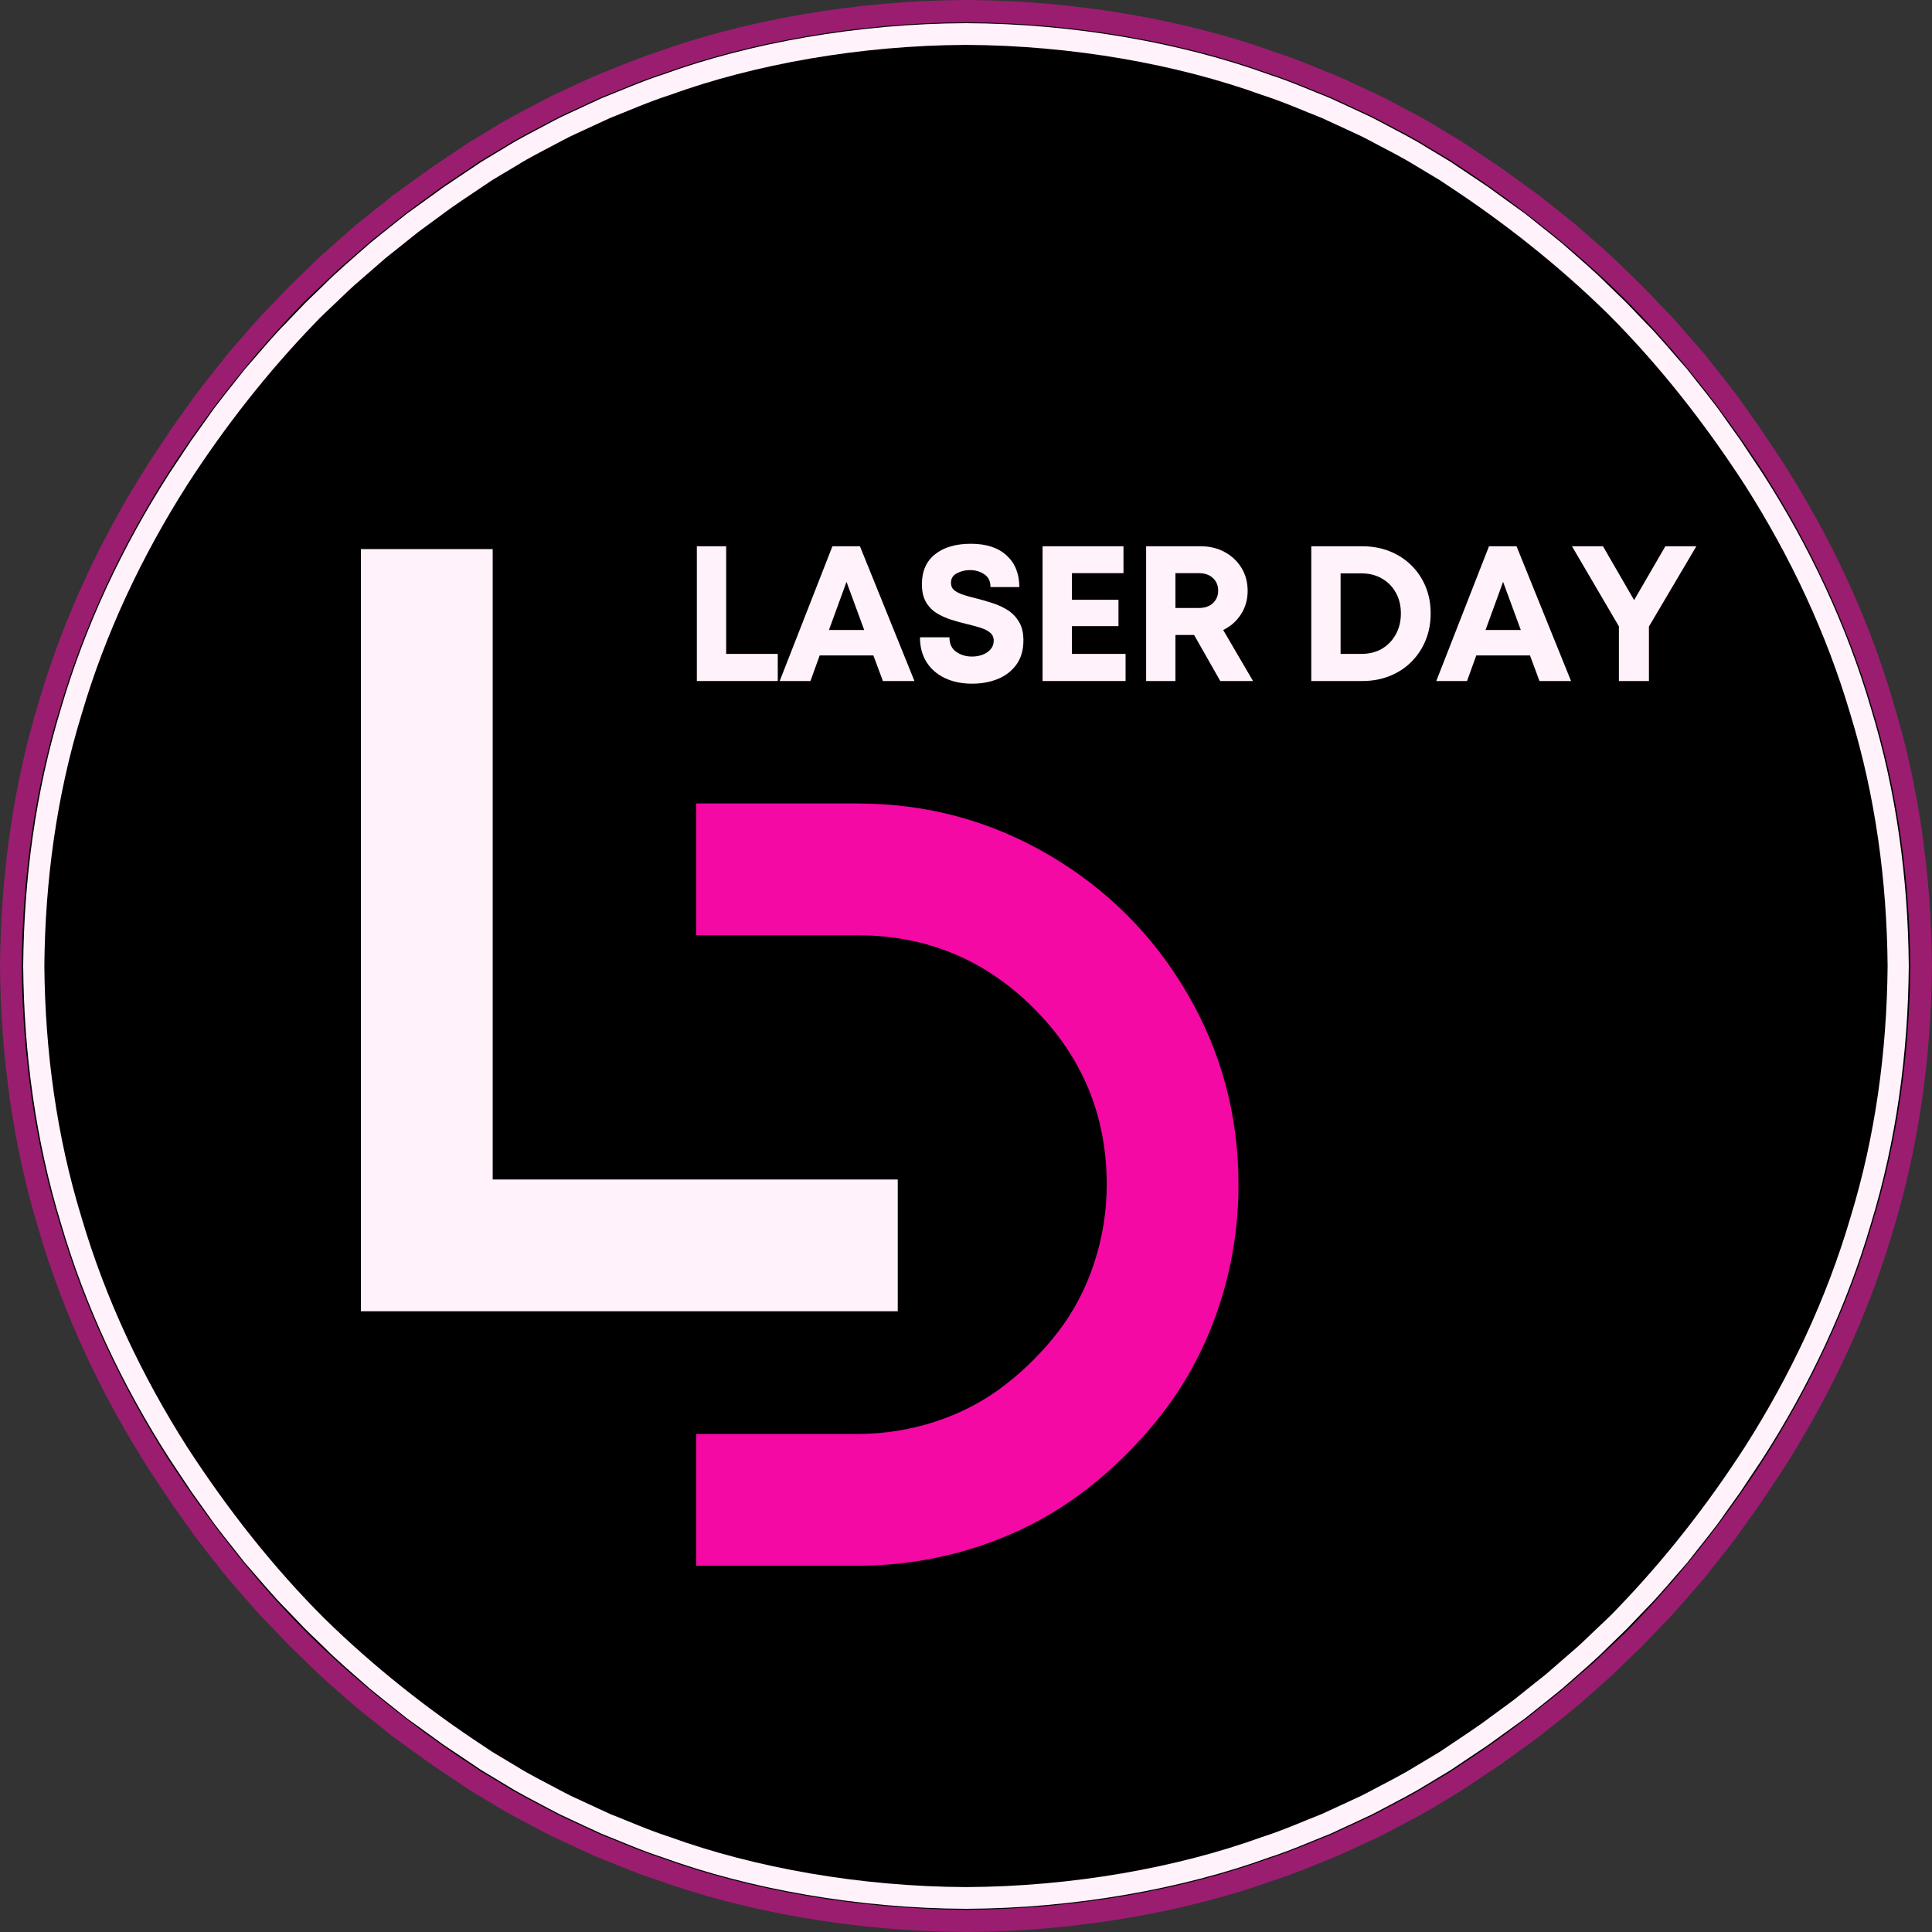
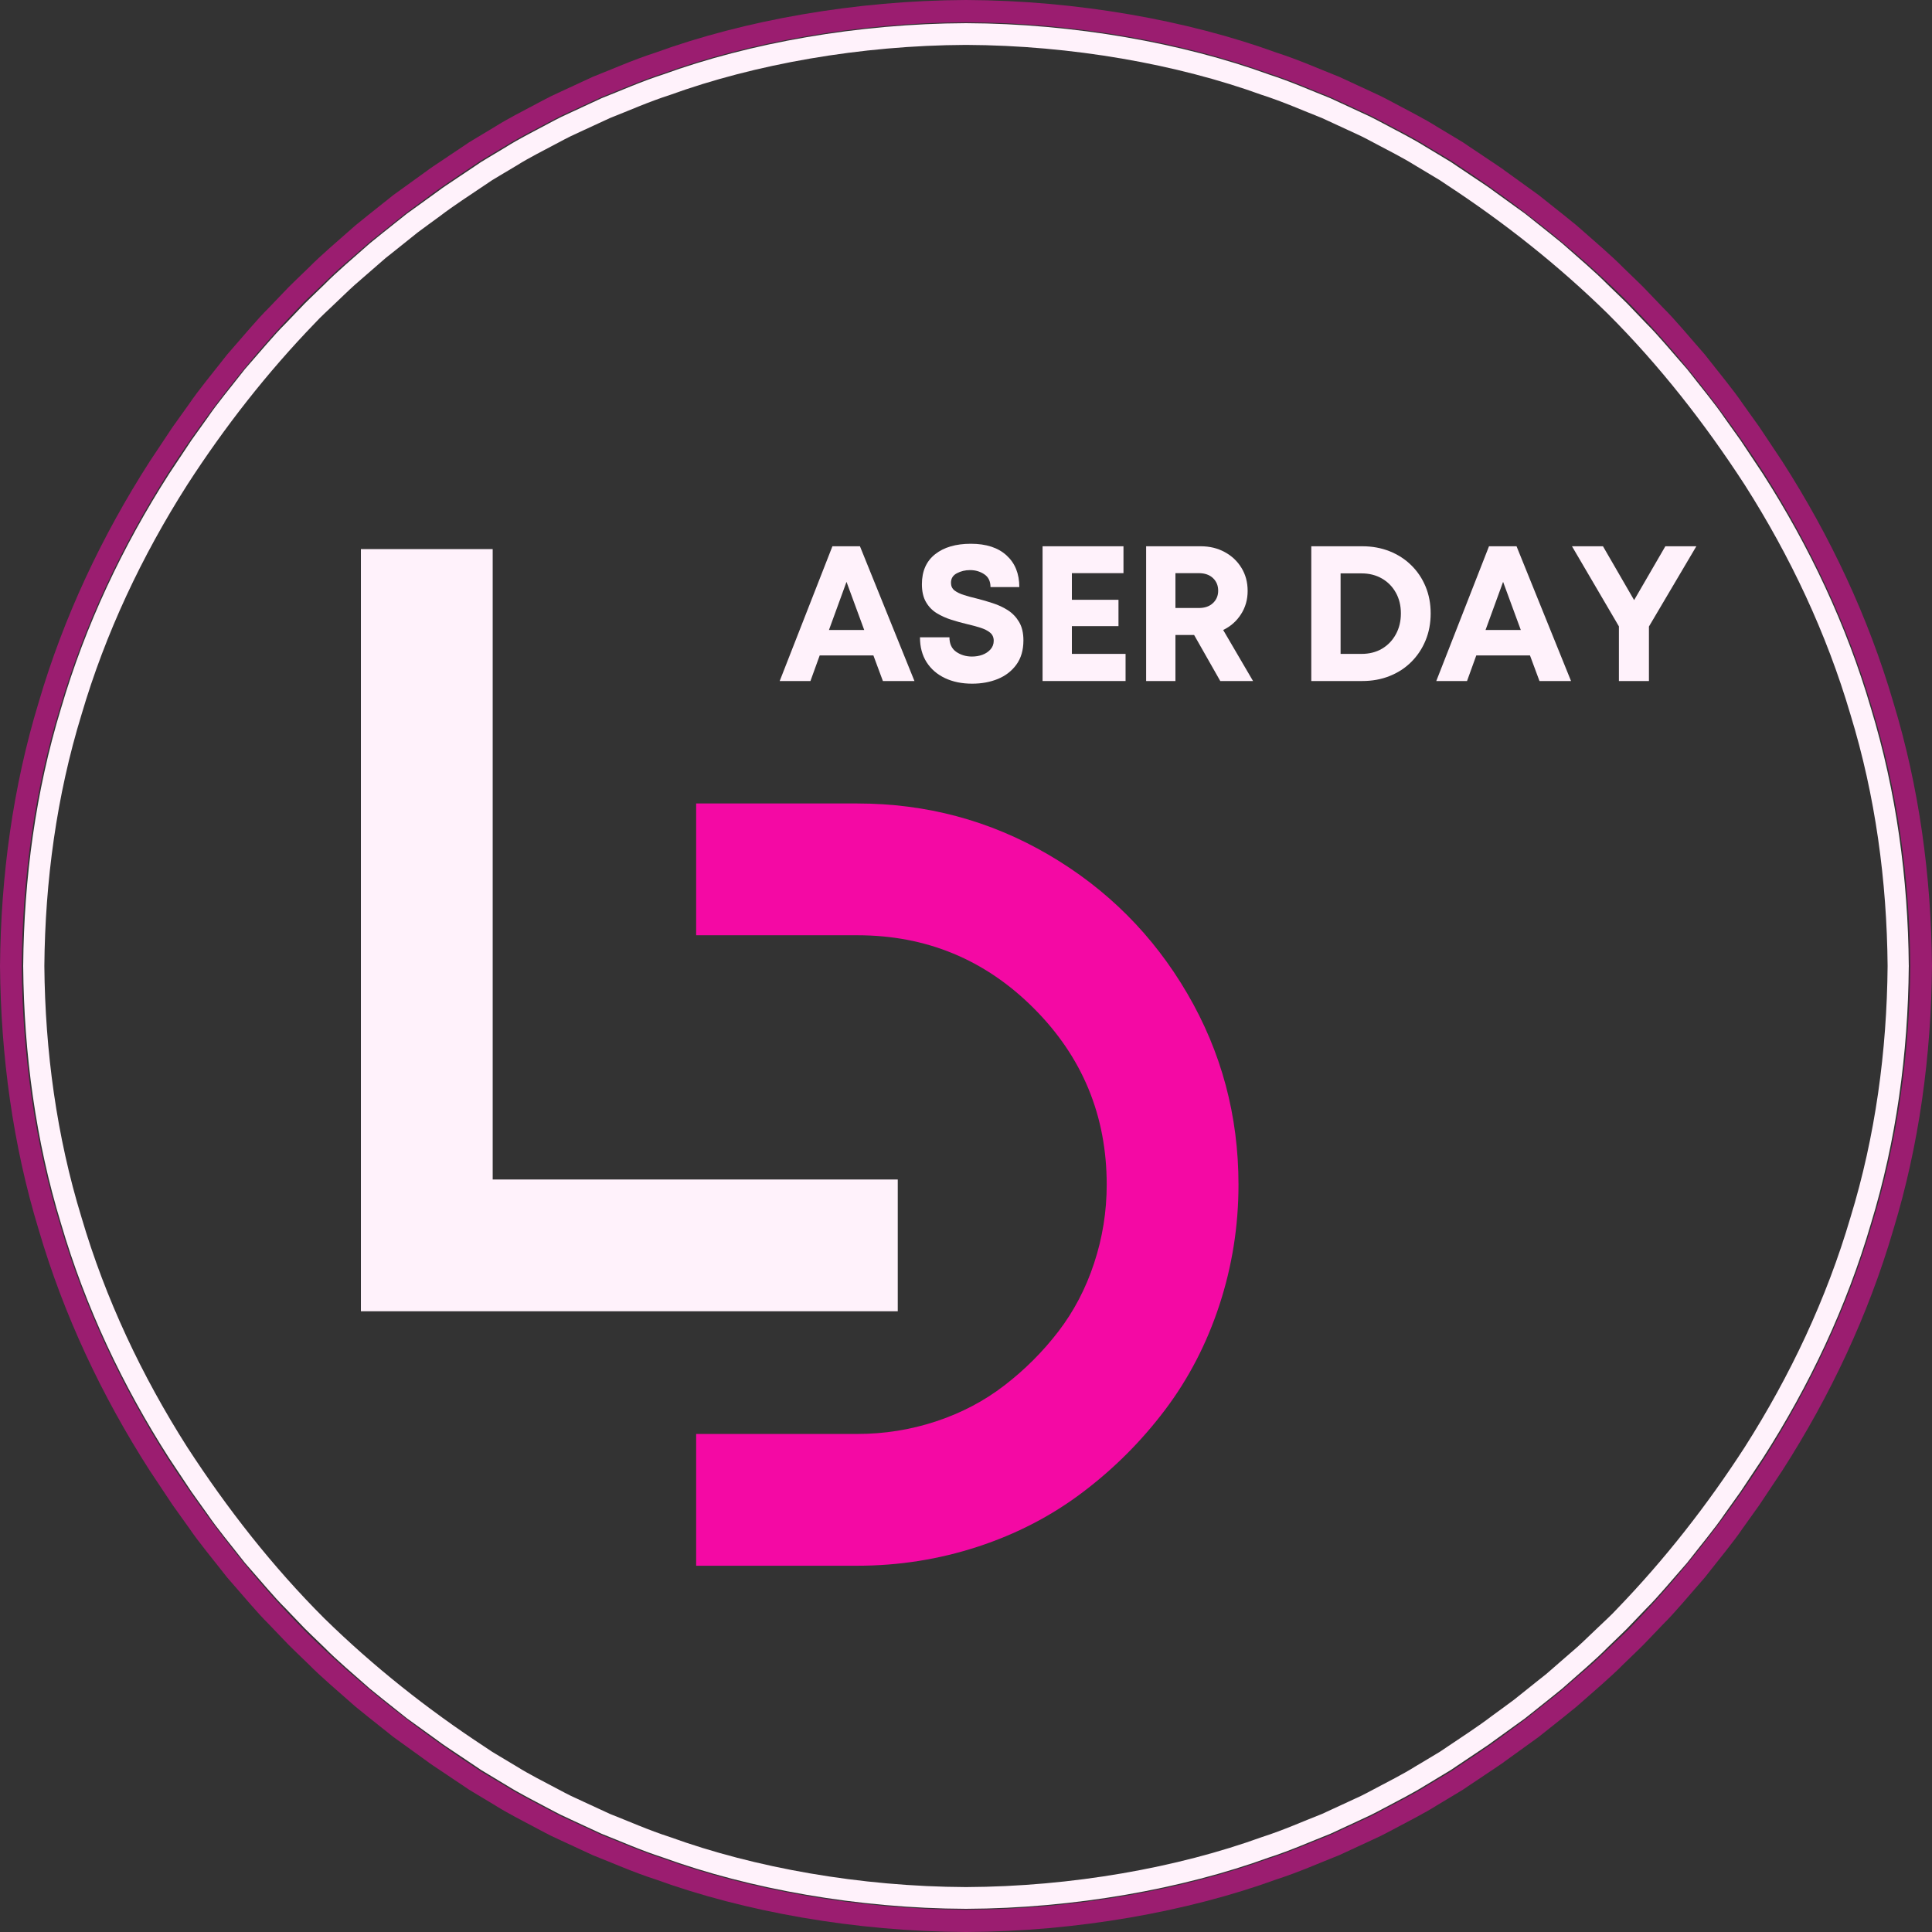
<svg xmlns="http://www.w3.org/2000/svg" width="500" zoomAndPan="magnify" viewBox="0 0 375 375" height="500" preserveAspectRatio="xMidYMid meet" version="1.0">
  <rect x="0" y="0" width="375" height="375" fill="#333333" stroke="none" />
  <defs>
    <g />
    <clipPath id="040837cb66">
      <path d="M 2.664 2.289 L 373.086 2.289 L 373.086 372.711 L 2.664 372.711 Z M 2.664 2.289 " clip-rule="nonzero" />
    </clipPath>
    <clipPath id="68f3f10cf0">
-       <path d="M 187.875 2.289 C 85.586 2.289 2.664 85.211 2.664 187.5 C 2.664 289.789 85.586 372.711 187.875 372.711 C 290.164 372.711 373.086 289.789 373.086 187.5 C 373.086 85.211 290.164 2.289 187.875 2.289 Z M 187.875 2.289 " clip-rule="nonzero" />
-     </clipPath>
+       </clipPath>
    <clipPath id="358f56fbb1">
      <path d="M 4.5 4.5 L 370.5 4.5 L 370.5 370.5 L 4.5 370.5 Z M 4.5 4.5 " clip-rule="nonzero" />
    </clipPath>
  </defs>
  <g clip-path="url(#040837cb66)">
    <g clip-path="url(#68f3f10cf0)">
      <path fill="#000000" d="M 2.664 2.289 L 373.086 2.289 L 373.086 372.711 L 2.664 372.711 Z M 2.664 2.289 " fill-opacity="1" fill-rule="nonzero" />
    </g>
  </g>
  <g clip-path="url(#358f56fbb1)">
    <path fill="#fff2fb" d="M 359.176 236.293 C 354.535 252.09 347.453 267.078 338.66 280.879 C 331.402 292.113 323.148 302.672 313.875 312.273 C 312.676 313.586 311.336 314.758 310.062 315.996 C 308.766 317.211 307.508 318.469 306.188 319.656 L 302.168 323.152 L 300.156 324.902 L 298.07 326.559 L 293.91 329.887 C 292.496 330.965 291.043 331.98 289.613 333.039 C 286.789 335.199 283.785 337.102 280.844 339.102 C 280.422 339.387 279.977 339.684 279.512 339.996 C 279.031 340.285 278.535 340.586 278.016 340.898 C 276.977 341.516 275.859 342.184 274.672 342.895 C 272.32 344.371 269.539 345.762 266.539 347.355 C 265.785 347.746 265.027 348.172 264.23 348.555 C 263.426 348.926 262.609 349.309 261.773 349.695 C 260.105 350.465 258.379 351.262 256.594 352.086 C 252.938 353.516 249.125 355.23 244.965 356.566 C 228.547 362.516 208.059 366.195 187.5 366.281 C 166.938 366.195 146.449 362.516 130.031 356.566 C 125.871 355.23 122.059 353.516 118.402 352.086 C 116.621 351.262 114.891 350.465 113.223 349.695 C 112.391 349.309 111.57 348.926 110.77 348.555 C 109.969 348.172 109.215 347.746 108.457 347.355 C 105.457 345.762 102.676 344.371 100.328 342.898 C 99.137 342.184 98.023 341.516 96.984 340.898 C 96.465 340.586 95.965 340.285 95.488 339.996 C 95.023 339.688 94.578 339.387 94.152 339.102 C 82.984 331.781 72.488 323.465 62.949 314.125 C 52.891 304.078 44.094 292.82 36.34 280.883 C 27.543 267.078 20.461 252.09 15.82 236.293 C 10.988 220.547 8.754 204.023 8.609 187.5 C 8.754 170.973 10.988 154.449 15.82 138.703 C 20.461 122.906 27.543 107.922 36.336 94.117 C 43.594 82.883 51.848 72.324 61.121 62.723 C 62.32 61.41 63.66 60.238 64.934 59 C 66.23 57.785 67.488 56.527 68.809 55.34 L 72.828 51.844 L 74.84 50.094 L 76.926 48.438 L 81.086 45.109 C 82.5 44.031 83.953 43.016 85.383 41.957 C 88.207 39.797 91.211 37.895 94.152 35.895 C 94.574 35.609 95.02 35.312 95.484 35 C 95.965 34.711 96.461 34.414 96.98 34.098 C 98.02 33.48 99.137 32.812 100.324 32.102 C 102.676 30.625 105.457 29.234 108.457 27.641 C 109.211 27.25 109.969 26.824 110.77 26.441 C 111.57 26.07 112.387 25.688 113.223 25.301 C 114.891 24.531 116.621 23.734 118.402 22.91 C 122.059 21.48 125.871 19.766 130.031 18.434 C 146.449 12.48 166.938 8.801 187.5 8.715 C 208.059 8.801 228.547 12.48 244.965 18.434 C 249.125 19.766 252.938 21.48 256.594 22.91 C 258.379 23.734 260.105 24.531 261.773 25.301 C 262.605 25.688 263.426 26.07 264.23 26.441 C 265.027 26.824 265.781 27.25 266.539 27.641 C 269.539 29.234 272.32 30.625 274.668 32.098 C 275.859 32.812 276.977 33.48 278.012 34.098 C 278.531 34.41 279.031 34.711 279.508 35 C 279.973 35.309 280.418 35.609 280.844 35.895 C 292.012 43.215 302.508 51.531 312.047 60.871 C 322.105 70.918 330.902 82.176 338.656 94.113 C 347.453 107.918 354.535 122.906 359.176 138.703 C 364.008 154.449 366.242 170.973 366.383 187.5 C 366.242 204.023 364.008 220.547 359.176 236.293 Z M 370.496 187.379 L 370.492 187.363 C 370.344 170.488 368.074 153.605 363.156 137.508 C 358.43 121.355 351.188 106.031 342.16 91.953 L 337.82 85.43 C 337.82 85.43 336.566 83.676 334.688 81.043 C 332.875 78.359 330.105 75.051 327.457 71.645 C 324.602 68.414 321.867 65.078 319.566 62.805 C 317.332 60.473 315.844 58.918 315.844 58.918 C 315.844 58.918 315.465 58.531 314.785 57.879 C 314.109 57.227 313.141 56.289 311.977 55.168 C 309.711 52.855 306.422 50.074 303.195 47.219 C 301.535 45.844 299.832 44.527 298.258 43.258 C 297.469 42.629 296.703 42.023 295.98 41.445 C 295.23 40.906 294.52 40.395 293.863 39.922 C 291.242 38.027 289.496 36.77 289.496 36.77 C 289.496 36.77 289.117 36.461 288.5 36.062 C 287.891 35.652 287.078 35.109 286.266 34.566 C 284.641 33.477 283.012 32.391 283.012 32.391 C 282.578 32.098 282.125 31.789 281.652 31.469 C 281.16 31.172 280.652 30.863 280.121 30.543 C 279.059 29.906 277.918 29.219 276.703 28.488 C 274.301 26.977 271.461 25.547 268.391 23.91 C 267.617 23.512 266.844 23.074 266.027 22.684 C 265.207 22.301 264.367 21.91 263.516 21.512 C 261.809 20.723 260.039 19.902 258.215 19.059 C 254.477 17.586 250.574 15.836 246.316 14.465 C 229.516 8.363 208.535 4.582 187.5 4.5 C 166.461 4.582 145.48 8.363 128.676 14.465 C 124.422 15.836 120.52 17.59 116.777 19.059 C 114.953 19.902 113.188 20.723 111.48 21.516 C 110.625 21.91 109.789 22.301 108.969 22.684 C 108.152 23.074 107.375 23.512 106.605 23.91 C 103.535 25.547 100.691 26.977 98.289 28.488 C 97.078 29.219 95.938 29.906 94.871 30.543 C 94.344 30.863 93.832 31.172 93.344 31.469 C 92.871 31.789 92.414 32.098 91.98 32.391 C 91.98 32.391 90.355 33.477 88.73 34.566 C 87.918 35.109 87.105 35.652 86.496 36.062 C 85.883 36.461 85.5 36.77 85.5 36.77 C 85.5 36.77 83.754 38.027 81.133 39.922 C 80.477 40.395 79.766 40.906 79.016 41.445 C 78.293 42.023 77.527 42.629 76.738 43.258 C 75.164 44.527 73.461 45.844 71.805 47.219 C 68.574 50.074 65.285 52.855 63.02 55.168 C 61.855 56.289 60.887 57.227 60.211 57.879 C 59.531 58.531 59.152 58.918 59.152 58.918 C 59.152 58.918 57.664 60.473 55.43 62.805 C 53.129 65.078 50.395 68.414 47.539 71.645 C 44.895 75.051 42.117 78.359 40.309 81.043 C 38.426 83.676 37.172 85.43 37.172 85.43 L 32.836 91.953 C 23.809 106.031 16.566 121.359 11.84 137.508 C 6.922 153.605 4.652 170.488 4.504 187.363 L 4.5 187.379 L 4.5 187.621 L 4.504 187.633 C 4.652 204.508 6.922 221.391 11.84 237.488 C 16.566 253.641 23.809 268.965 32.836 283.047 L 37.176 289.566 C 37.176 289.566 38.43 291.32 40.309 293.953 C 42.121 296.641 44.895 299.945 47.539 303.352 C 50.395 306.582 53.129 309.918 55.43 312.191 C 57.664 314.523 59.152 316.078 59.152 316.078 C 59.152 316.078 59.531 316.465 60.211 317.117 C 60.887 317.77 61.855 318.707 63.02 319.828 C 65.285 322.141 68.574 324.922 71.805 327.777 C 73.461 329.152 75.164 330.469 76.738 331.738 C 77.527 332.367 78.293 332.973 79.016 333.551 C 79.766 334.09 80.477 334.602 81.133 335.074 C 83.754 336.969 85.5 338.227 85.5 338.227 C 85.5 338.227 85.883 338.535 86.496 338.934 C 87.105 339.344 87.918 339.887 88.73 340.43 C 90.355 341.52 91.984 342.605 91.984 342.605 C 92.418 342.898 92.871 343.207 93.344 343.527 C 93.836 343.824 94.344 344.133 94.875 344.453 C 95.938 345.09 97.078 345.777 98.293 346.508 C 100.695 348.02 103.535 349.449 106.605 351.086 C 107.379 351.484 108.152 351.922 108.969 352.312 C 109.789 352.695 110.629 353.086 111.48 353.484 C 113.188 354.273 114.957 355.094 116.781 355.938 C 120.52 357.41 124.422 359.16 128.68 360.531 C 145.48 366.633 166.461 370.414 187.5 370.5 C 208.535 370.414 229.516 366.633 246.32 360.531 C 250.574 359.16 254.477 357.406 258.219 355.938 C 260.043 355.094 261.809 354.273 263.516 353.48 C 264.371 353.086 265.207 352.695 266.027 352.312 C 266.844 351.922 267.621 351.484 268.391 351.086 C 271.461 349.449 274.305 348.02 276.707 346.508 C 277.922 345.777 279.059 345.09 280.125 344.453 C 280.652 344.133 281.164 343.824 281.652 343.527 C 282.125 343.207 282.582 342.898 283.016 342.605 C 283.016 342.605 284.641 341.52 286.266 340.43 C 287.078 339.887 287.891 339.344 288.5 338.934 C 289.117 338.535 289.496 338.227 289.496 338.227 C 289.496 338.227 291.242 336.969 293.863 335.074 C 294.52 334.602 295.23 334.09 295.98 333.551 C 296.703 332.973 297.469 332.367 298.258 331.738 C 299.832 330.469 301.535 329.152 303.195 327.777 C 306.422 324.922 309.711 322.141 311.977 319.828 C 313.141 318.707 314.109 317.77 314.785 317.117 C 315.465 316.465 315.844 316.078 315.844 316.078 C 315.844 316.078 317.332 314.523 319.566 312.191 C 321.867 309.918 324.602 306.582 327.457 303.352 C 330.105 299.945 332.879 296.637 334.688 293.953 C 336.57 291.32 337.82 289.566 337.82 289.566 L 342.16 283.047 C 351.188 268.965 358.43 253.637 363.156 237.488 C 368.074 221.391 370.344 204.508 370.492 187.633 L 370.496 187.621 L 370.5 187.5 L 370.496 187.379 " fill-opacity="1" fill-rule="nonzero" />
  </g>
  <path fill="#9b1d70" d="M 363.398 237.496 C 358.645 253.68 351.387 269.035 342.379 283.18 C 334.941 294.688 326.484 305.504 316.984 315.344 C 315.754 316.688 314.383 317.891 313.078 319.16 C 311.75 320.406 310.461 321.691 309.109 322.906 L 304.988 326.488 L 302.93 328.281 L 300.793 329.98 L 296.527 333.387 C 295.082 334.492 293.59 335.535 292.129 336.621 C 289.234 338.832 286.156 340.781 283.141 342.832 C 282.707 343.125 282.25 343.43 281.777 343.75 C 281.285 344.043 280.773 344.352 280.242 344.672 C 279.18 345.309 278.035 345.992 276.816 346.719 C 274.41 348.23 271.559 349.656 268.484 351.289 C 267.711 351.688 266.938 352.125 266.117 352.516 C 265.297 352.898 264.457 353.289 263.602 353.684 C 261.895 354.473 260.121 355.293 258.297 356.137 C 254.547 357.602 250.641 359.359 246.383 360.723 C 229.559 366.824 208.566 370.594 187.5 370.68 C 166.434 370.594 145.441 366.824 128.621 360.723 C 124.359 359.359 120.453 357.602 116.703 356.137 C 114.879 355.293 113.109 354.473 111.398 353.684 C 110.543 353.289 109.703 352.898 108.883 352.516 C 108.066 352.125 107.289 351.688 106.516 351.289 C 103.441 349.656 100.59 348.23 98.188 346.719 C 96.969 345.992 95.824 345.309 94.762 344.672 C 94.23 344.352 93.719 344.047 93.227 343.75 C 92.75 343.43 92.293 343.125 91.859 342.832 C 80.414 335.332 69.664 326.812 59.891 317.242 C 49.582 306.945 40.57 295.41 32.621 283.18 C 23.613 269.035 16.355 253.68 11.602 237.496 C 6.652 221.363 4.363 204.434 4.215 187.5 C 4.363 170.566 6.652 153.637 11.602 137.504 C 16.355 121.32 23.613 105.965 32.621 91.82 C 40.059 80.312 48.516 69.496 58.016 59.656 C 59.246 58.312 60.617 57.109 61.922 55.84 C 63.25 54.594 64.539 53.309 65.891 52.094 L 70.012 48.512 L 72.07 46.715 L 74.207 45.02 L 78.473 41.613 C 79.918 40.508 81.41 39.465 82.871 38.379 C 85.766 36.168 88.844 34.219 91.859 32.168 C 92.293 31.875 92.75 31.57 93.223 31.25 C 93.715 30.957 94.227 30.648 94.758 30.328 C 95.82 29.691 96.965 29.008 98.184 28.281 C 100.59 26.77 103.441 25.344 106.516 23.711 C 107.289 23.312 108.062 22.875 108.883 22.484 C 109.703 22.102 110.543 21.711 111.398 21.316 C 113.105 20.527 114.879 19.707 116.703 18.863 C 120.453 17.398 124.359 15.641 128.617 14.277 C 145.441 8.176 166.434 4.406 187.5 4.32 C 208.566 4.406 229.559 8.176 246.379 14.277 C 250.641 15.641 254.547 17.398 258.297 18.863 C 260.121 19.707 261.891 20.527 263.602 21.316 C 264.457 21.711 265.297 22.102 266.117 22.484 C 266.934 22.875 267.711 23.312 268.484 23.711 C 271.559 25.344 274.41 26.77 276.812 28.281 C 278.031 29.008 279.176 29.691 280.238 30.328 C 280.77 30.648 281.281 30.953 281.773 31.25 C 282.25 31.57 282.707 31.875 283.141 32.168 C 294.586 39.668 305.336 48.188 315.109 57.758 C 325.418 68.055 334.43 79.59 342.379 91.82 C 351.387 105.965 358.645 121.32 363.398 137.504 C 368.352 153.637 370.637 170.566 370.785 187.5 C 370.637 204.434 368.352 221.363 363.398 237.496 Z M 375 187.375 L 374.996 187.359 C 374.84 170.07 372.516 152.773 367.48 136.277 C 362.637 119.734 355.215 104.027 345.969 89.605 L 341.52 82.922 C 341.52 82.922 340.234 81.125 338.309 78.43 C 336.453 75.676 333.613 72.285 330.898 68.801 C 327.977 65.488 325.176 62.07 322.816 59.742 C 320.527 57.348 319 55.758 319 55.758 C 319 55.758 318.613 55.363 317.918 54.695 C 317.223 54.023 316.23 53.062 315.043 51.914 C 312.719 49.547 309.348 46.699 306.039 43.773 C 304.344 42.363 302.598 41.012 300.984 39.715 C 300.176 39.07 299.391 38.449 298.648 37.855 C 297.879 37.301 297.152 36.777 296.48 36.293 C 293.797 34.355 292.004 33.062 292.004 33.062 C 292.004 33.062 291.617 32.746 290.984 32.34 C 290.359 31.922 289.527 31.363 288.695 30.805 C 287.031 29.691 285.363 28.578 285.363 28.578 C 284.918 28.277 284.453 27.961 283.969 27.633 C 283.465 27.328 282.945 27.012 282.402 26.688 C 281.312 26.031 280.145 25.328 278.898 24.582 C 276.438 23.031 273.527 21.566 270.383 19.891 C 269.59 19.48 268.797 19.035 267.961 18.633 C 267.117 18.238 266.262 17.84 265.387 17.434 C 263.641 16.625 261.828 15.785 259.957 14.918 C 256.125 13.41 252.125 11.617 247.766 10.211 C 230.551 3.957 209.055 0.086 187.5 0 C 165.945 0.086 144.449 3.957 127.234 10.211 C 122.875 11.617 118.875 13.414 115.043 14.918 C 113.172 15.785 111.359 16.625 109.613 17.434 C 108.738 17.844 107.879 18.242 107.039 18.633 C 106.203 19.035 105.41 19.48 104.617 19.891 C 101.473 21.566 98.559 23.031 96.098 24.582 C 94.855 25.328 93.688 26.031 92.598 26.688 C 92.055 27.012 91.531 27.332 91.031 27.633 C 90.543 27.965 90.078 28.277 89.633 28.578 C 89.633 28.578 87.969 29.691 86.305 30.805 C 85.473 31.363 84.641 31.922 84.016 32.34 C 83.383 32.746 82.996 33.062 82.996 33.062 C 82.996 33.062 81.203 34.355 78.52 36.293 C 77.848 36.777 77.121 37.301 76.352 37.855 C 75.609 38.449 74.824 39.07 74.016 39.715 C 72.402 41.012 70.656 42.363 68.961 43.773 C 65.652 46.699 62.281 49.547 59.957 51.914 C 58.77 53.062 57.777 54.023 57.082 54.695 C 56.387 55.363 56 55.758 56 55.758 C 56 55.758 54.473 57.348 52.184 59.742 C 49.824 62.07 47.023 65.488 44.102 68.801 C 41.387 72.285 38.547 75.676 36.691 78.43 C 34.762 81.125 33.477 82.922 33.477 82.922 L 29.035 89.605 C 19.785 104.027 12.363 119.734 7.52 136.277 C 2.484 152.773 0.16 170.074 0.004 187.363 L 0 187.375 L 0 187.625 L 0.004 187.641 C 0.16 204.93 2.484 222.227 7.52 238.723 C 12.363 255.266 19.785 270.973 29.035 285.395 L 33.48 292.078 C 33.48 292.078 34.766 293.875 36.691 296.574 C 38.547 299.324 41.387 302.715 44.102 306.199 C 47.023 309.512 49.824 312.93 52.184 315.258 C 54.473 317.648 56 319.242 56 319.242 C 56 319.242 56.387 319.637 57.082 320.305 C 57.777 320.977 58.77 321.938 59.957 323.086 C 62.281 325.453 65.652 328.301 68.961 331.227 C 70.656 332.637 72.402 333.988 74.016 335.285 C 74.824 335.93 75.609 336.551 76.352 337.145 C 77.121 337.699 77.848 338.223 78.52 338.707 C 81.203 340.645 82.996 341.938 82.996 341.938 C 82.996 341.938 83.383 342.254 84.016 342.66 C 84.641 343.078 85.473 343.637 86.305 344.195 C 87.969 345.309 89.637 346.422 89.637 346.422 C 90.082 346.723 90.547 347.039 91.031 347.367 C 91.535 347.672 92.055 347.988 92.598 348.312 C 93.688 348.969 94.855 349.672 96.102 350.418 C 98.562 351.969 101.473 353.434 104.621 355.109 C 105.41 355.52 106.203 355.965 107.039 356.367 C 107.883 356.762 108.738 357.16 109.613 357.566 C 111.359 358.375 113.176 359.215 115.043 360.082 C 118.875 361.59 122.875 363.383 127.234 364.789 C 144.449 371.043 165.945 374.914 187.5 375 C 209.055 374.914 230.551 371.043 247.766 364.789 C 252.125 363.383 256.125 361.586 259.957 360.082 C 261.828 359.215 263.641 358.375 265.387 357.566 C 266.262 357.156 267.121 356.758 267.961 356.367 C 268.797 355.965 269.59 355.52 270.383 355.109 C 273.527 353.434 276.441 351.969 278.902 350.418 C 280.145 349.672 281.312 348.969 282.402 348.312 C 282.945 347.988 283.469 347.668 283.969 347.367 C 284.457 347.035 284.922 346.723 285.367 346.422 C 285.367 346.422 287.031 345.309 288.695 344.195 C 289.527 343.637 290.363 343.078 290.984 342.66 C 291.617 342.254 292.004 341.938 292.004 341.938 C 292.004 341.938 293.797 340.645 296.48 338.707 C 297.152 338.223 297.879 337.699 298.648 337.145 C 299.391 336.551 300.176 335.93 300.984 335.285 C 302.598 333.988 304.344 332.637 306.039 331.227 C 309.348 328.301 312.719 325.453 315.043 323.086 C 316.23 321.938 317.223 320.977 317.918 320.305 C 318.613 319.637 319 319.242 319 319.242 C 319 319.242 320.527 317.648 322.816 315.258 C 325.176 312.93 327.977 309.512 330.898 306.199 C 333.613 302.715 336.453 299.324 338.309 296.574 C 340.238 293.875 341.52 292.078 341.52 292.078 L 345.969 285.395 C 355.215 270.973 362.637 255.266 367.48 238.723 C 372.516 222.227 374.84 204.926 374.996 187.637 L 375 187.625 L 375 187.375 " fill-opacity="1" fill-rule="nonzero" />
  <g fill="#fff2fb" fill-opacity="1">
    <g transform="translate(59.489, 254.517)">
      <g>
        <path d="M 36.141 -25.578 L 114.766 -25.578 L 114.766 0 L 10.562 0 L 10.562 -147.938 L 36.141 -147.938 Z M 36.141 -25.578 " />
      </g>
    </g>
  </g>
  <g fill="#f409a4" fill-opacity="1">
    <g transform="translate(124.562, 303.908)">
      <g>
        <path d="M 41.844 -147.953 C 55.227 -147.953 67.594 -144.641 78.938 -138.016 C 90.281 -131.391 99.266 -122.406 105.891 -111.062 C 112.516 -99.727 115.828 -87.363 115.828 -73.969 C 115.828 -65.938 114.594 -58.148 112.125 -50.609 C 109.656 -43.078 106.129 -36.281 101.547 -30.219 C 96.973 -24.164 91.656 -18.848 85.594 -14.266 C 79.539 -9.68 72.742 -6.156 65.203 -3.688 C 57.66 -1.227 49.875 0 41.844 0 L 10.562 0 L 10.562 -25.578 L 41.844 -25.578 C 47.062 -25.578 52.133 -26.383 57.062 -28 C 62 -29.625 66.438 -31.953 70.375 -34.984 C 74.32 -38.016 77.812 -41.5 80.844 -45.438 C 83.875 -49.383 86.195 -53.82 87.812 -58.75 C 89.438 -63.688 90.25 -68.758 90.25 -73.969 C 90.25 -87.363 85.523 -98.781 76.078 -108.219 C 66.641 -117.656 55.227 -122.375 41.844 -122.375 L 10.562 -122.375 L 10.562 -147.953 Z M 41.844 -147.953 " />
      </g>
    </g>
  </g>
  <g fill="#fff2fb" fill-opacity="1">
    <g transform="translate(132.275, 132.186)">
      <g>
-         <path d="M 8.672 -5.266 L 18.688 -5.266 L 18.688 0 L 2.984 0 L 2.984 -26.156 L 8.672 -26.156 Z M 8.672 -5.266 " />
-       </g>
+         </g>
    </g>
  </g>
  <g fill="#fff2fb" fill-opacity="1">
    <g transform="translate(150.994, 132.186)">
      <g>
        <path d="M 20.375 0 L 18.531 -4.969 L 8.109 -4.969 L 6.312 0 L 0.344 0 L 10.578 -26.156 L 15.922 -26.156 L 26.5 0 Z M 13.312 -19.25 L 9.906 -9.906 L 16.75 -9.906 Z M 13.312 -19.25 " />
      </g>
    </g>
  </g>
  <g fill="#fff2fb" fill-opacity="1">
    <g transform="translate(177.036, 132.186)">
      <g>
        <path d="M 11.656 0.516 C 9.664 0.516 7.91 0.156 6.391 -0.562 C 4.867 -1.281 3.676 -2.312 2.812 -3.656 C 1.957 -5.008 1.531 -6.617 1.531 -8.484 L 7.25 -8.484 C 7.25 -7.211 7.691 -6.27 8.578 -5.656 C 9.461 -5.051 10.477 -4.75 11.625 -4.75 C 12.344 -4.75 13.02 -4.863 13.656 -5.094 C 14.289 -5.332 14.812 -5.68 15.219 -6.141 C 15.633 -6.609 15.844 -7.164 15.844 -7.812 C 15.844 -8.488 15.602 -9.02 15.125 -9.406 C 14.656 -9.789 14.02 -10.109 13.219 -10.359 C 12.426 -10.609 11.555 -10.844 10.609 -11.062 C 9.641 -11.289 8.645 -11.566 7.625 -11.891 C 6.602 -12.211 5.656 -12.641 4.781 -13.172 C 3.906 -13.711 3.207 -14.438 2.688 -15.344 C 2.164 -16.25 1.906 -17.398 1.906 -18.797 C 1.906 -21.316 2.758 -23.254 4.469 -24.609 C 6.176 -25.961 8.488 -26.641 11.406 -26.641 C 14.395 -26.641 16.707 -25.883 18.344 -24.375 C 19.988 -22.875 20.812 -20.828 20.812 -18.234 L 15.219 -18.234 C 15.219 -19.359 14.816 -20.188 14.016 -20.719 C 13.211 -21.258 12.289 -21.531 11.25 -21.531 C 10.32 -21.531 9.473 -21.328 8.703 -20.922 C 7.93 -20.523 7.547 -19.906 7.547 -19.062 C 7.547 -18.438 7.773 -17.941 8.234 -17.578 C 8.703 -17.223 9.316 -16.926 10.078 -16.688 C 10.836 -16.445 11.676 -16.219 12.594 -16 C 13.594 -15.75 14.613 -15.453 15.656 -15.109 C 16.707 -14.773 17.68 -14.32 18.578 -13.75 C 19.473 -13.176 20.203 -12.414 20.766 -11.469 C 21.328 -10.52 21.609 -9.328 21.609 -7.891 C 21.609 -5.992 21.148 -4.422 20.234 -3.172 C 19.328 -1.93 18.125 -1.004 16.625 -0.391 C 15.133 0.211 13.477 0.516 11.656 0.516 Z M 11.656 0.516 " />
      </g>
    </g>
  </g>
  <g fill="#fff2fb" fill-opacity="1">
    <g transform="translate(199.378, 132.186)">
      <g>
        <path d="M 8.672 -5.266 L 19.094 -5.266 L 19.094 0 L 2.984 0 L 2.984 -26.156 L 18.688 -26.156 L 18.688 -20.938 L 8.672 -20.938 L 8.672 -15.766 L 17.719 -15.766 L 17.719 -10.656 L 8.672 -10.656 Z M 8.672 -5.266 " />
      </g>
    </g>
  </g>
  <g fill="#fff2fb" fill-opacity="1">
    <g transform="translate(219.479, 132.186)">
      <g>
        <path d="M 17.375 0 L 12.297 -8.938 L 8.672 -8.938 L 8.672 0 L 2.984 0 L 2.984 -26.156 L 13.562 -26.156 C 15.312 -26.156 16.867 -25.781 18.234 -25.031 C 19.609 -24.289 20.691 -23.27 21.484 -21.969 C 22.285 -20.676 22.688 -19.18 22.688 -17.484 C 22.688 -15.797 22.254 -14.285 21.391 -12.953 C 20.535 -11.617 19.383 -10.602 17.938 -9.906 L 23.734 0 Z M 8.672 -20.938 L 8.672 -14.172 L 13.188 -14.172 C 14.363 -14.172 15.285 -14.488 15.953 -15.125 C 16.629 -15.758 16.969 -16.562 16.969 -17.531 C 16.969 -18.531 16.629 -19.348 15.953 -19.984 C 15.285 -20.617 14.363 -20.938 13.188 -20.938 Z M 8.672 -20.938 " />
      </g>
    </g>
  </g>
  <g fill="#fff2fb" fill-opacity="1">
    <g transform="translate(243.391, 132.186)">
      <g />
    </g>
  </g>
  <g fill="#fff2fb" fill-opacity="1">
    <g transform="translate(251.536, 132.186)">
      <g>
        <path d="M 12.891 -26.156 C 14.805 -26.156 16.57 -25.832 18.188 -25.188 C 19.812 -24.539 21.219 -23.629 22.406 -22.453 C 23.594 -21.285 24.516 -19.91 25.172 -18.328 C 25.828 -16.742 26.156 -15.008 26.156 -13.125 C 26.156 -11.227 25.828 -9.484 25.172 -7.891 C 24.516 -6.297 23.594 -4.906 22.406 -3.719 C 21.219 -2.531 19.812 -1.613 18.188 -0.969 C 16.57 -0.32 14.805 0 12.891 0 L 2.984 0 L 2.984 -26.156 Z M 12.75 -5.266 C 14.238 -5.266 15.555 -5.598 16.703 -6.266 C 17.848 -6.941 18.742 -7.875 19.391 -9.062 C 20.047 -10.25 20.375 -11.602 20.375 -13.125 C 20.375 -14.645 20.047 -15.988 19.391 -17.156 C 18.742 -18.32 17.848 -19.234 16.703 -19.891 C 15.555 -20.555 14.238 -20.891 12.75 -20.891 L 8.672 -20.891 L 8.672 -5.266 Z M 12.75 -5.266 " />
      </g>
    </g>
  </g>
  <g fill="#fff2fb" fill-opacity="1">
    <g transform="translate(278.437, 132.186)">
      <g>
        <path d="M 20.375 0 L 18.531 -4.969 L 8.109 -4.969 L 6.312 0 L 0.344 0 L 10.578 -26.156 L 15.922 -26.156 L 26.5 0 Z M 13.312 -19.25 L 9.906 -9.906 L 16.75 -9.906 Z M 13.312 -19.25 " />
      </g>
    </g>
  </g>
  <g fill="#fff2fb" fill-opacity="1">
    <g transform="translate(304.479, 132.186)">
      <g>
        <path d="M 24.781 -26.156 L 15.578 -10.578 L 15.578 0 L 9.75 0 L 9.75 -10.609 L 0.641 -26.156 L 6.656 -26.156 L 12.703 -15.703 L 18.766 -26.156 Z M 24.781 -26.156 " />
      </g>
    </g>
  </g>
</svg>